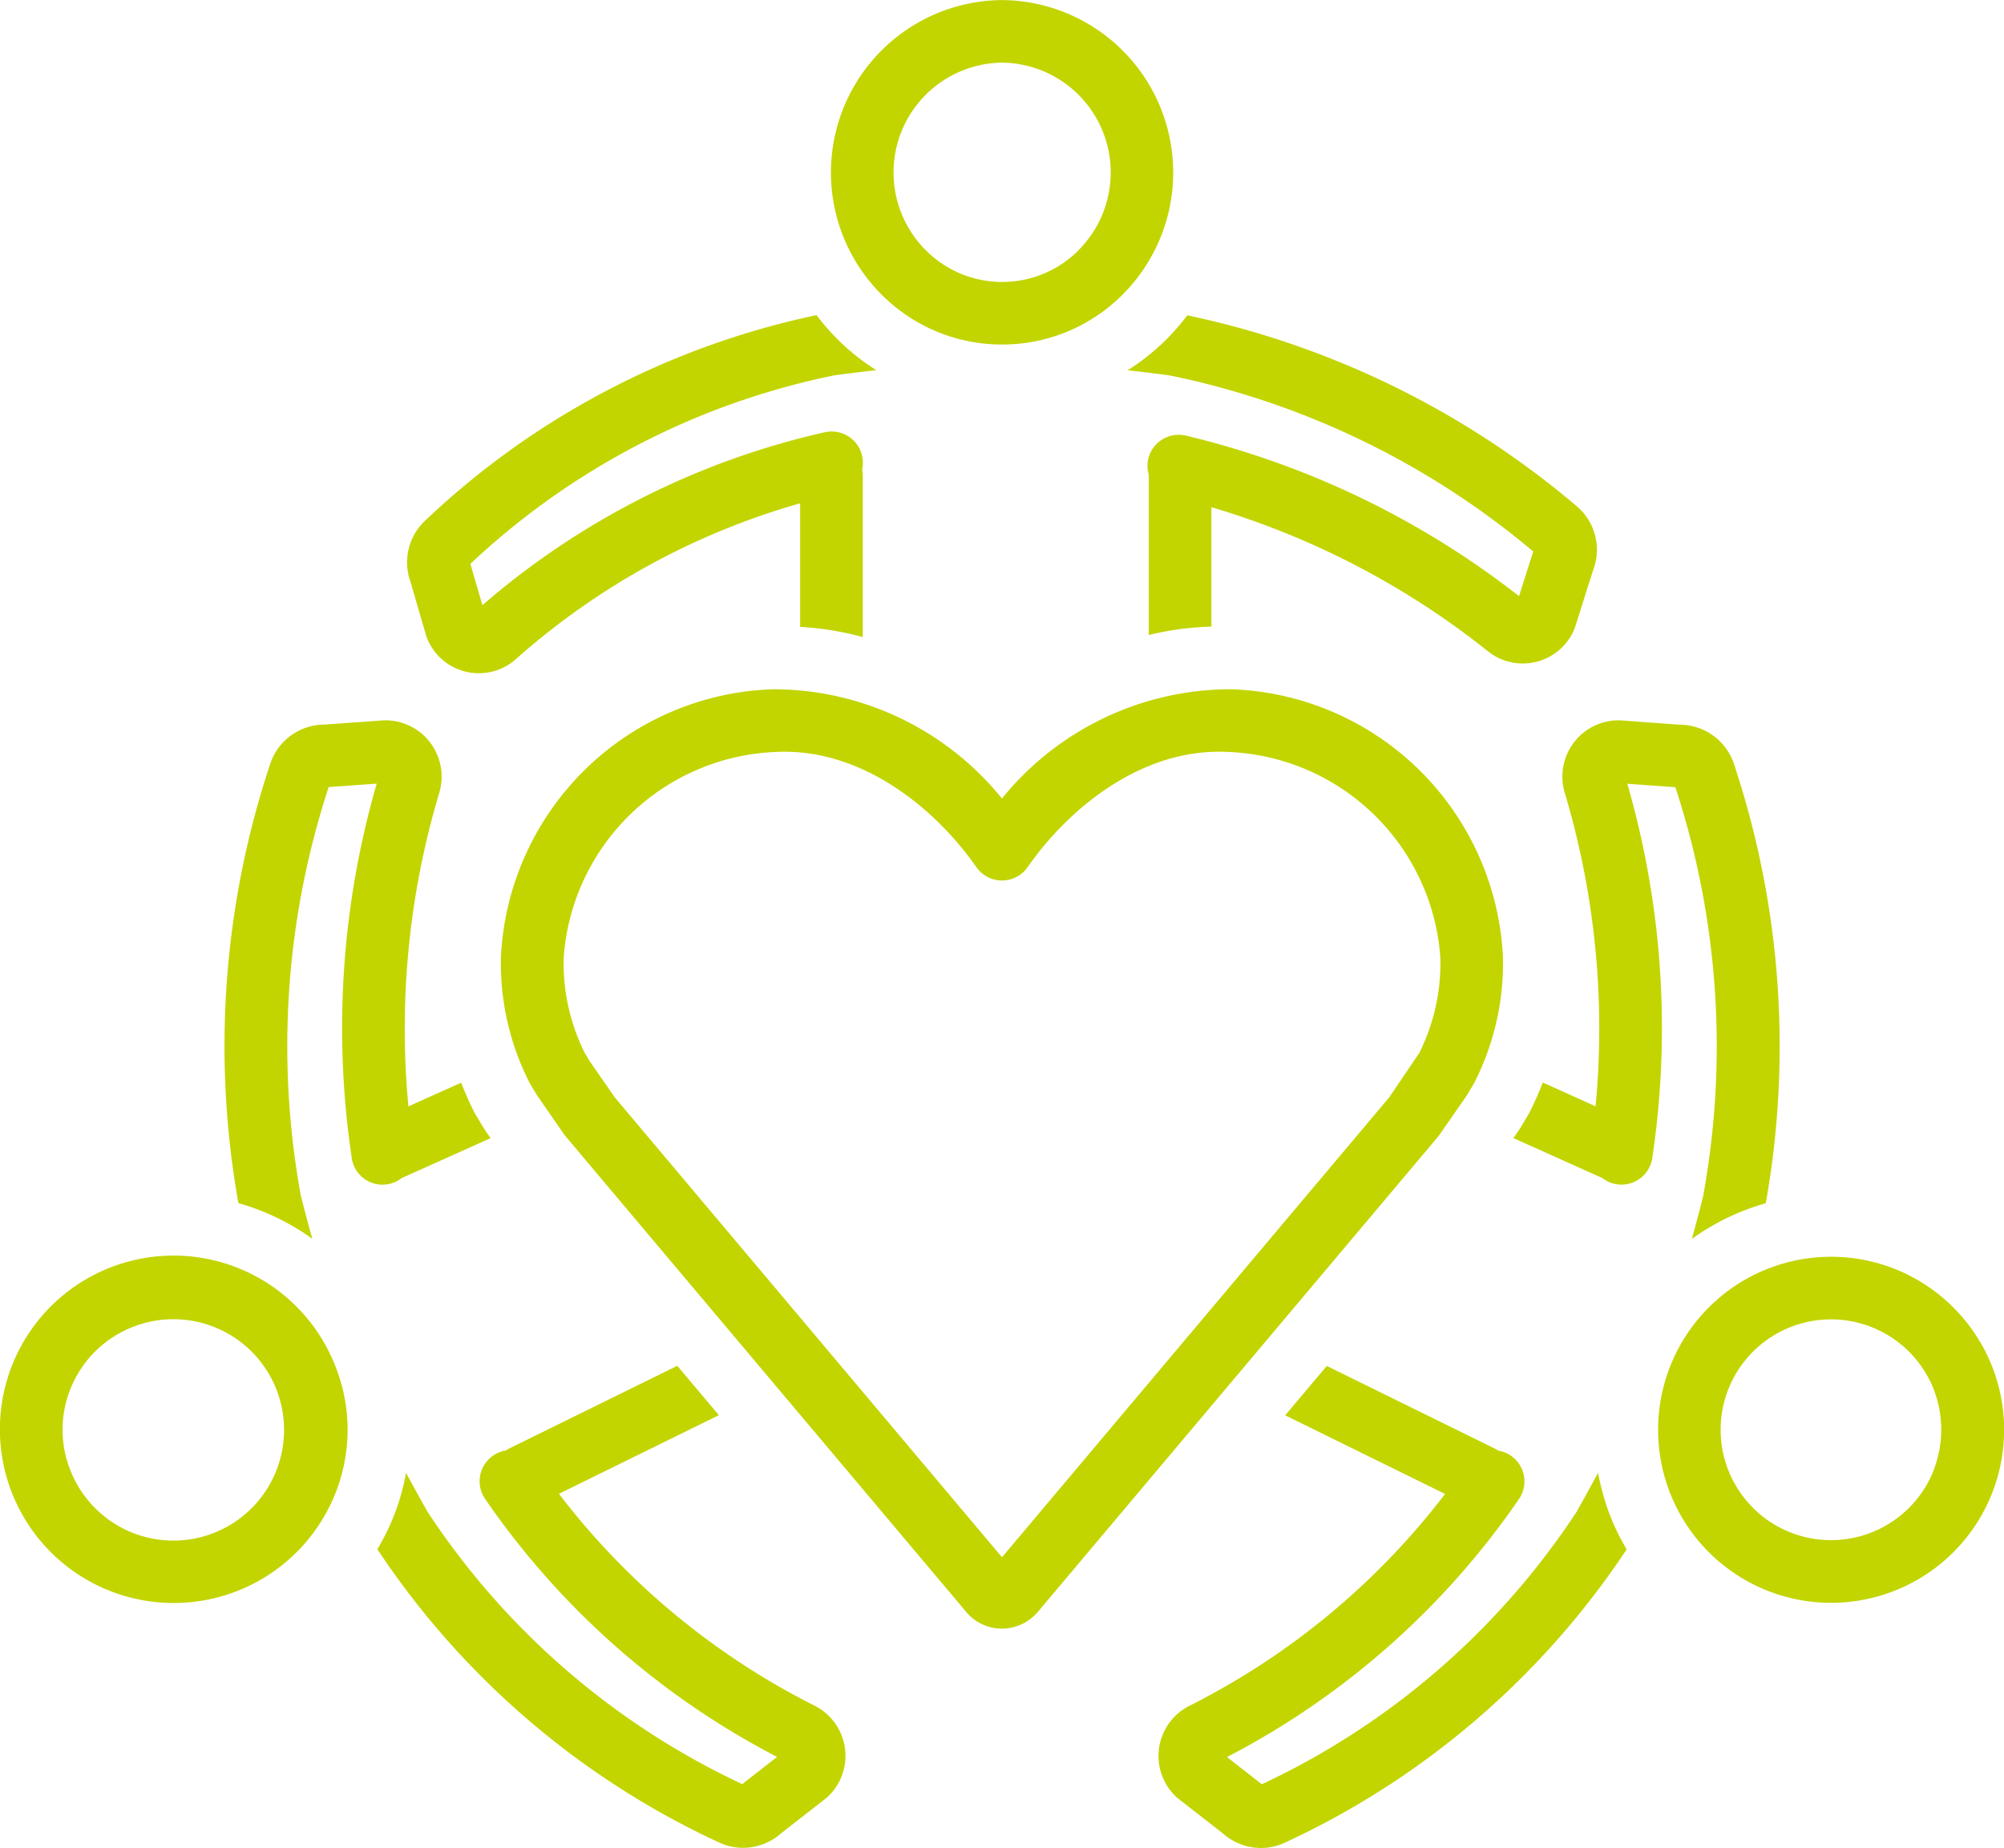
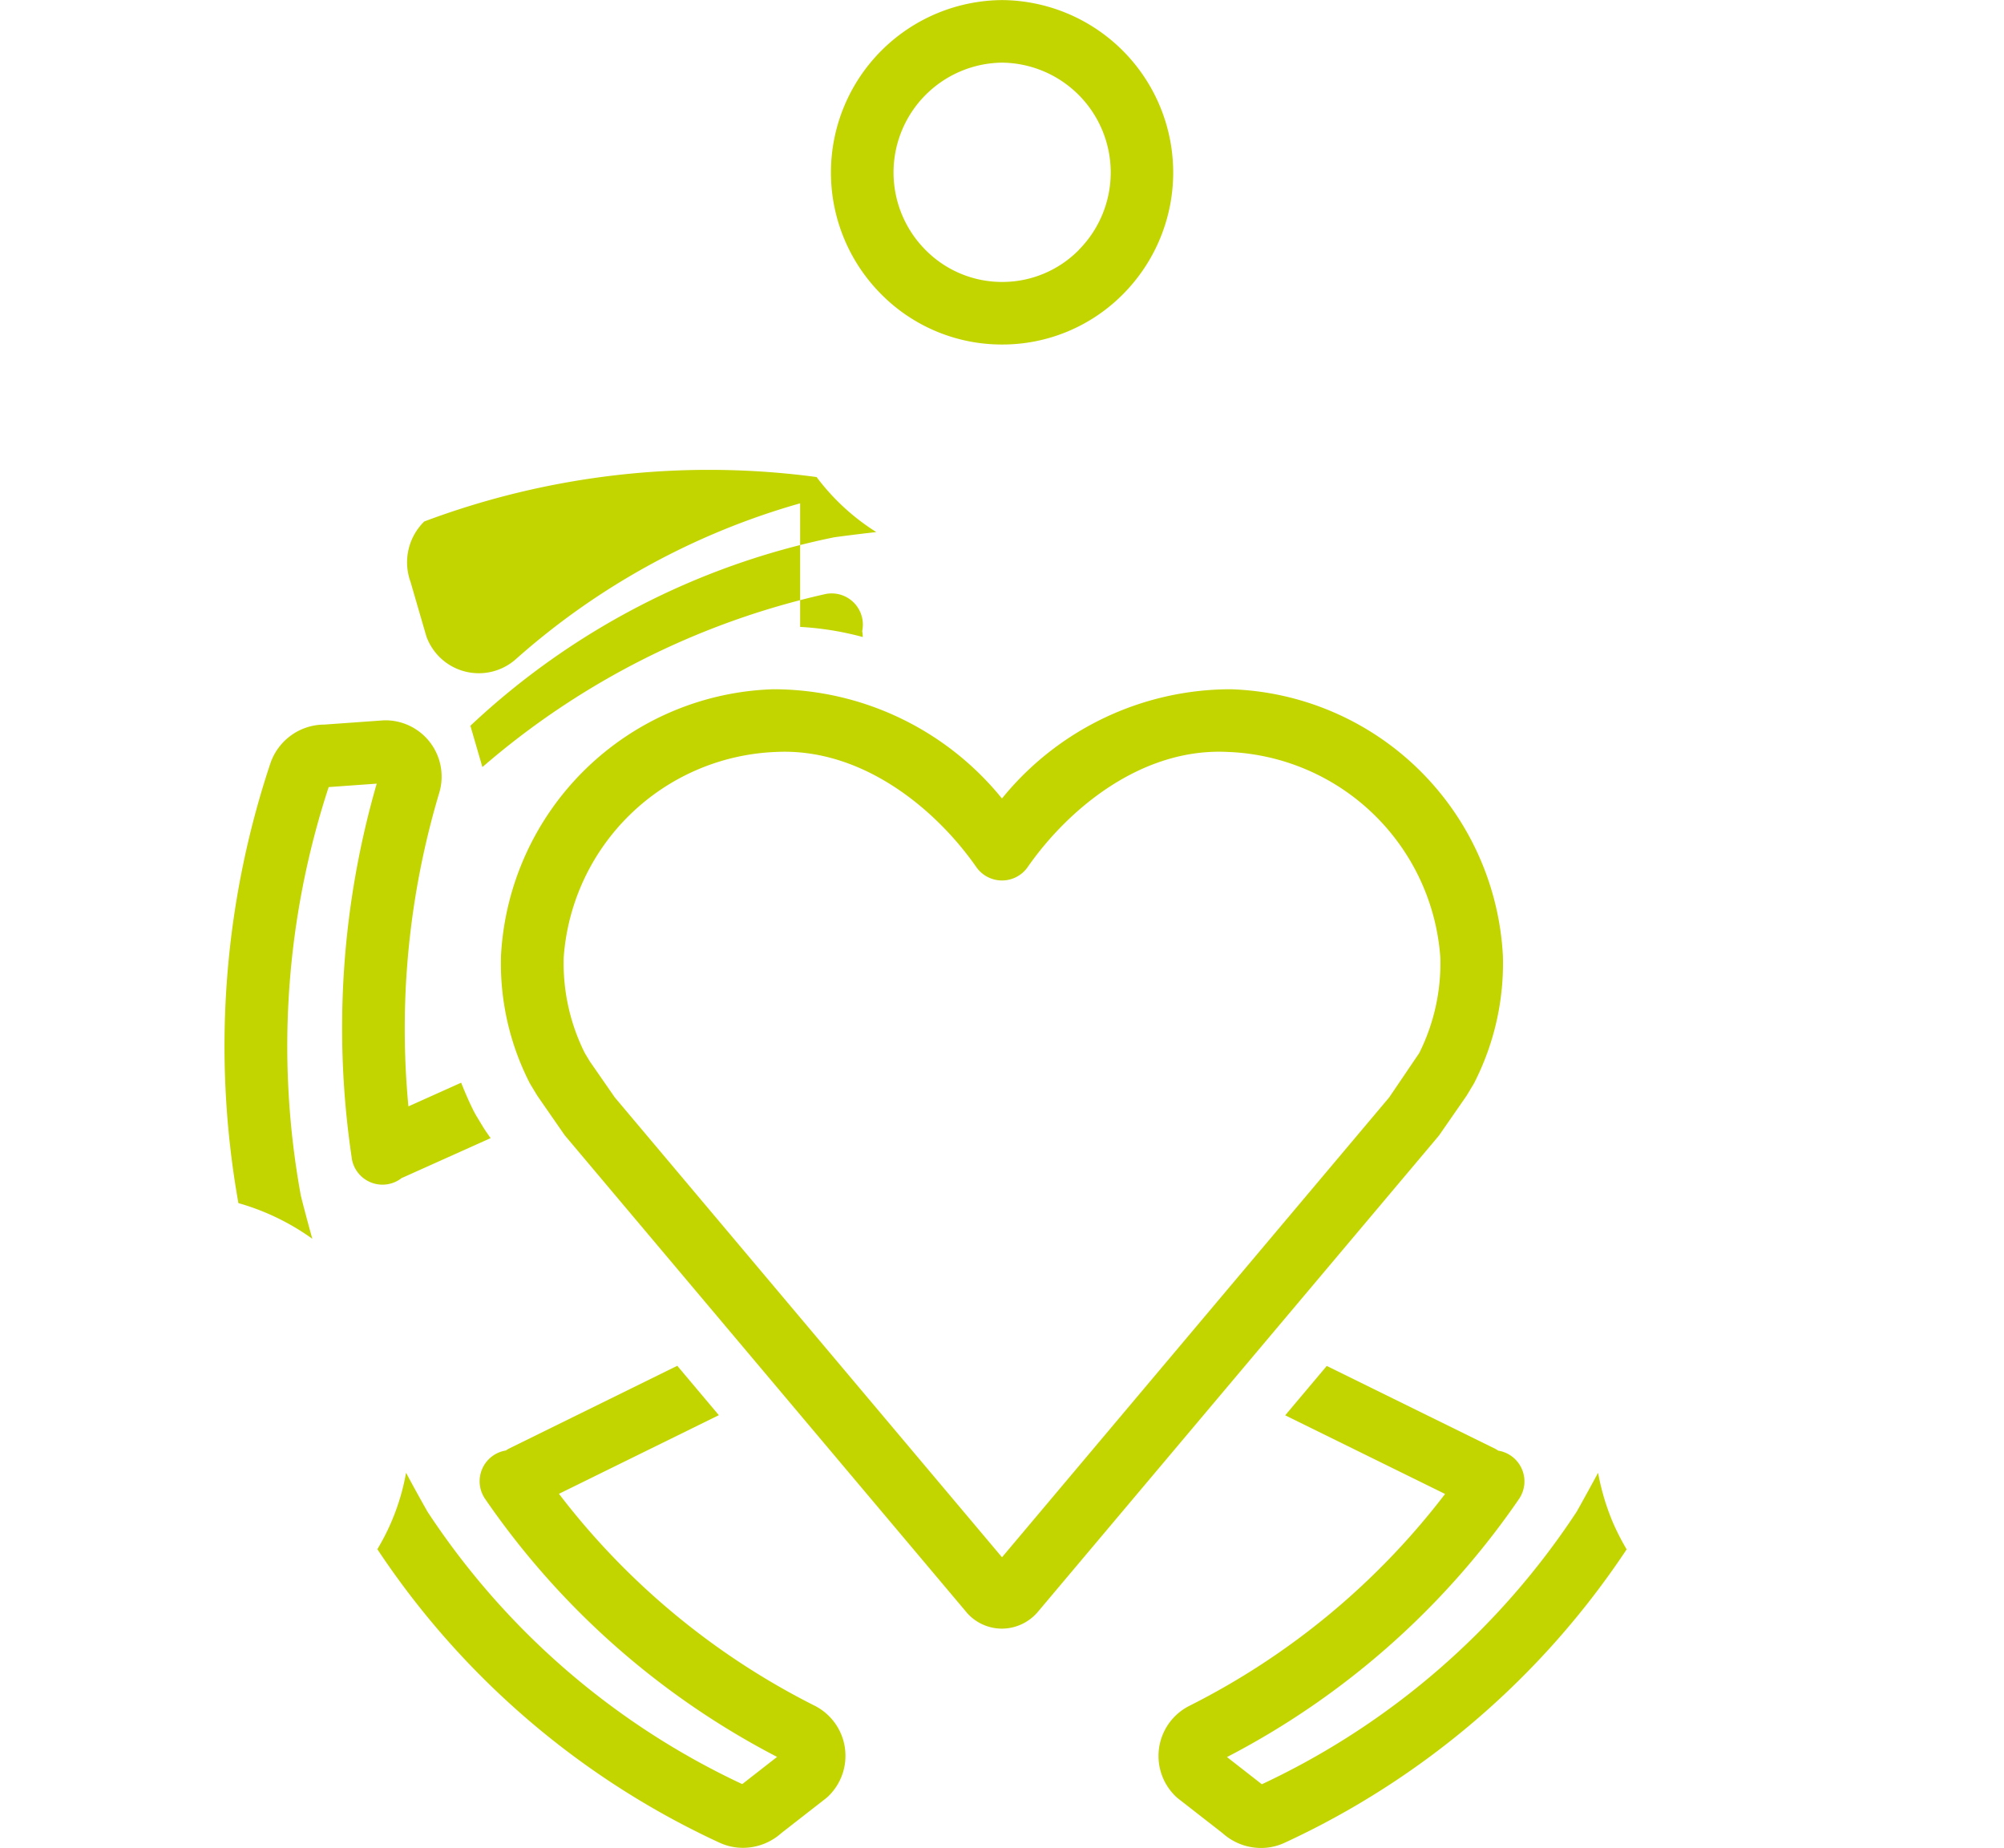
<svg xmlns="http://www.w3.org/2000/svg" width="54.234" height="50" viewBox="0 0 54.234 50">
  <g id="noun-community-5503569" transform="translate(-0.004 -4.998)">
-     <path id="Path_10" data-name="Path 10" d="M83.085,34.508a1.507,1.507,0,0,0,1.02-.866c.012-.027.022-.055.031-.083l.481-1.519a1.542,1.542,0,0,0-.423-1.729,23.877,23.877,0,0,0-10.556-5.179,6.039,6.039,0,0,1-1.614,1.487c.59.066,1.028.124,1.137.139A22.192,22.192,0,0,1,83,31.522l-.383,1.209a23.519,23.519,0,0,0-9.015-4.344.849.849,0,0,0-1.02.629.838.838,0,0,0,.014.428v.007l0,4.331a8.112,8.112,0,0,1,1.695-.227V30.324a22,22,0,0,1,7.486,3.9,1.5,1.5,0,0,0,1.306.283Z" transform="translate(-41.503 -11.602)" fill="#c2d500" />
-     <path id="Path_11" data-name="Path 11" d="M26.468,30.71a1.546,1.546,0,0,0-.372,1.635l.42,1.445a.854.854,0,0,0,.029.083,1.509,1.509,0,0,0,2.4.564,19.652,19.652,0,0,1,7.695-4.218v3.344a8.172,8.172,0,0,1,1.695.274l0-4.381a.848.848,0,0,0-.016-.159.844.844,0,0,0-1.013-1,21.3,21.3,0,0,0-9.265,4.678l-.325-1.118a20.27,20.27,0,0,1,9.846-5.1c.109-.015.545-.074,1.139-.141a6.04,6.04,0,0,1-1.616-1.489A21.938,21.938,0,0,0,26.468,30.71Z" transform="translate(-14.982 -11.602)" fill="#c2d500" />
+     <path id="Path_11" data-name="Path 11" d="M26.468,30.71a1.546,1.546,0,0,0-.372,1.635l.42,1.445a.854.854,0,0,0,.029.083,1.509,1.509,0,0,0,2.4.564,19.652,19.652,0,0,1,7.695-4.218v3.344a8.172,8.172,0,0,1,1.695.274a.848.848,0,0,0-.016-.159.844.844,0,0,0-1.013-1,21.3,21.3,0,0,0-9.265,4.678l-.325-1.118a20.27,20.27,0,0,1,9.846-5.1c.109-.015.545-.074,1.139-.141a6.04,6.04,0,0,1-1.616-1.489A21.938,21.938,0,0,0,26.468,30.71Z" transform="translate(-14.982 -11.602)" fill="#c2d500" />
    <path id="Path_12" data-name="Path 12" d="M57.7,5h0a4.666,4.666,0,0,0-3.275,7.956A4.591,4.591,0,0,0,57.7,14.32h0a4.59,4.59,0,0,0,3.279-1.369A4.667,4.667,0,0,0,57.7,5Zm2.079,6.759a2.906,2.906,0,0,1-2.076.868h0a2.908,2.908,0,0,1-2.075-.865A2.972,2.972,0,0,1,57.7,6.693h0a2.972,2.972,0,0,1,2.078,5.064Z" transform="translate(-30.576)" fill="#c2d500" />
    <path id="Path_13" data-name="Path 13" d="M17.786,62.843a.842.842,0,0,0,1.361.535c.011,0,.023-.007.035-.012l2.363-1.061-.116-.167c-.031-.045-.06-.09-.089-.137l-.168-.278c-.034-.055-.065-.113-.094-.17-.123-.246-.231-.5-.33-.748l-1.427.641a22.286,22.286,0,0,1,.836-8.49A1.523,1.523,0,0,0,18.742,51c-.029,0-.058,0-.088,0l-1.608.115a1.548,1.548,0,0,0-1.458,1.041,24.185,24.185,0,0,0-.868,11.907,6.447,6.447,0,0,1,2,.965c-.167-.6-.283-1.055-.31-1.165a22.492,22.492,0,0,1,.753-11.057l1.3-.093a23.812,23.812,0,0,0-.676,10.126Z" transform="translate(-8.264 -26.511)" fill="#c2d500" />
    <path id="Path_14" data-name="Path 14" d="M25.461,96.17c-.056-.1-.285-.5-.581-1.055a6.061,6.061,0,0,1-.777,2.069,22.349,22.349,0,0,0,9.269,7.945,1.511,1.511,0,0,0,.627.135,1.558,1.558,0,0,0,1.039-.4l1.2-.935a.882.882,0,0,0,.067-.058,1.52,1.52,0,0,0-.372-2.455,20.037,20.037,0,0,1-6.915-5.731l4.327-2.128-1.125-1.336-4.562,2.244a.835.835,0,0,0-.077.048.843.843,0,0,0-.56,1.312,21.7,21.7,0,0,0,7.9,6.979l-.943.736a20.675,20.675,0,0,1-8.519-7.373Z" transform="translate(-13.887 -50.267)" fill="#c2d500" />
-     <path id="Path_15" data-name="Path 15" d="M4.712,94.61a4.706,4.706,0,0,0,4.319-2.847,4.643,4.643,0,0,0,.04-3.583A4.7,4.7,0,1,0,4.712,94.61ZM1.939,88.75a2.981,2.981,0,0,1,1.648-1.605,2.995,2.995,0,1,1-1.673,3.889,2.959,2.959,0,0,1,.025-2.284Z" transform="translate(0 -46.238)" fill="#c2d500" />
-     <path id="Path_16" data-name="Path 16" d="M101.492,65.031a6.445,6.445,0,0,1,2-.965,24.185,24.185,0,0,0-.868-11.906,1.548,1.548,0,0,0-1.458-1.041L99.553,51c-.029,0-.058,0-.088,0a1.523,1.523,0,0,0-1.415,1.954,22.286,22.286,0,0,1,.836,8.49L97.459,60.8c-.1.252-.207.5-.331.749q-.043.087-.094.17L96.867,62c-.028.047-.058.092-.089.137l-.116.167,2.363,1.061c.011.005.023.007.035.012a.842.842,0,0,0,1.361-.535,23.812,23.812,0,0,0-.676-10.126l1.3.093a22.492,22.492,0,0,1,.753,11.057C101.774,63.977,101.659,64.43,101.492,65.031Z" transform="translate(-55.701 -26.511)" fill="#c2d500" />
    <path id="Path_17" data-name="Path 17" d="M86.295,96.458a6.416,6.416,0,0,1-.4-1.343c-.3.553-.525.957-.581,1.055a20.675,20.675,0,0,1-8.519,7.373l-.943-.736a21.7,21.7,0,0,0,7.9-6.979.843.843,0,0,0-.56-1.312.833.833,0,0,0-.077-.048l-4.563-2.244-1.125,1.336,4.327,2.128a20.04,20.04,0,0,1-6.916,5.731,1.519,1.519,0,0,0-.372,2.455.882.882,0,0,0,.067.058l1.2.935a1.558,1.558,0,0,0,1.039.4,1.509,1.509,0,0,0,.627-.135,22.349,22.349,0,0,0,9.269-7.945A6.464,6.464,0,0,1,86.295,96.458Z" transform="translate(-42.642 -50.266)" fill="#c2d500" />
-     <path id="Path_18" data-name="Path 18" d="M112.258,85.57a4.682,4.682,0,1,0,2.575,2.5,4.711,4.711,0,0,0-2.575-2.5Zm1.045,5.463a2.987,2.987,0,1,1-.029-2.292A3.016,3.016,0,0,1,113.3,91.033Z" transform="translate(-60.974 -46.237)" fill="#c2d500" />
    <path id="Path_19" data-name="Path 19" d="M57.407,61.048l.715-1.031c.01-.015.02-.03.029-.046l.167-.278c.011-.019.022-.037.031-.057a7.11,7.11,0,0,0,.766-3.414,7.617,7.617,0,0,0-7.371-7.218,7.975,7.975,0,0,0-6.186,2.956,7.968,7.968,0,0,0-6.186-2.956A7.618,7.618,0,0,0,32,56.223a7.113,7.113,0,0,0,.765,3.413c.01.019.02.038.031.057l.168.278c.01.016.019.031.029.046l.715,1.031c.015.022.054.07.072.09L44.624,74.01a1.264,1.264,0,0,0,.935.412,1.28,1.28,0,0,0,.956-.437L57.359,61.111A.726.726,0,0,0,57.407,61.048Zm-1.37-1L45.559,72.491,35.081,60.049l-.677-.976-.136-.226a5.437,5.437,0,0,1-.571-2.58A5.992,5.992,0,0,1,39.455,50.7c2.315-.11,4.307,1.536,5.409,3.116a.848.848,0,0,0,1.39,0c1.1-1.58,3.086-3.231,5.409-3.116a5.991,5.991,0,0,1,5.759,5.568,5.439,5.439,0,0,1-.572,2.581Z" transform="translate(-18.438 -25.356)" fill="#c2d500" />
  </g>
</svg>